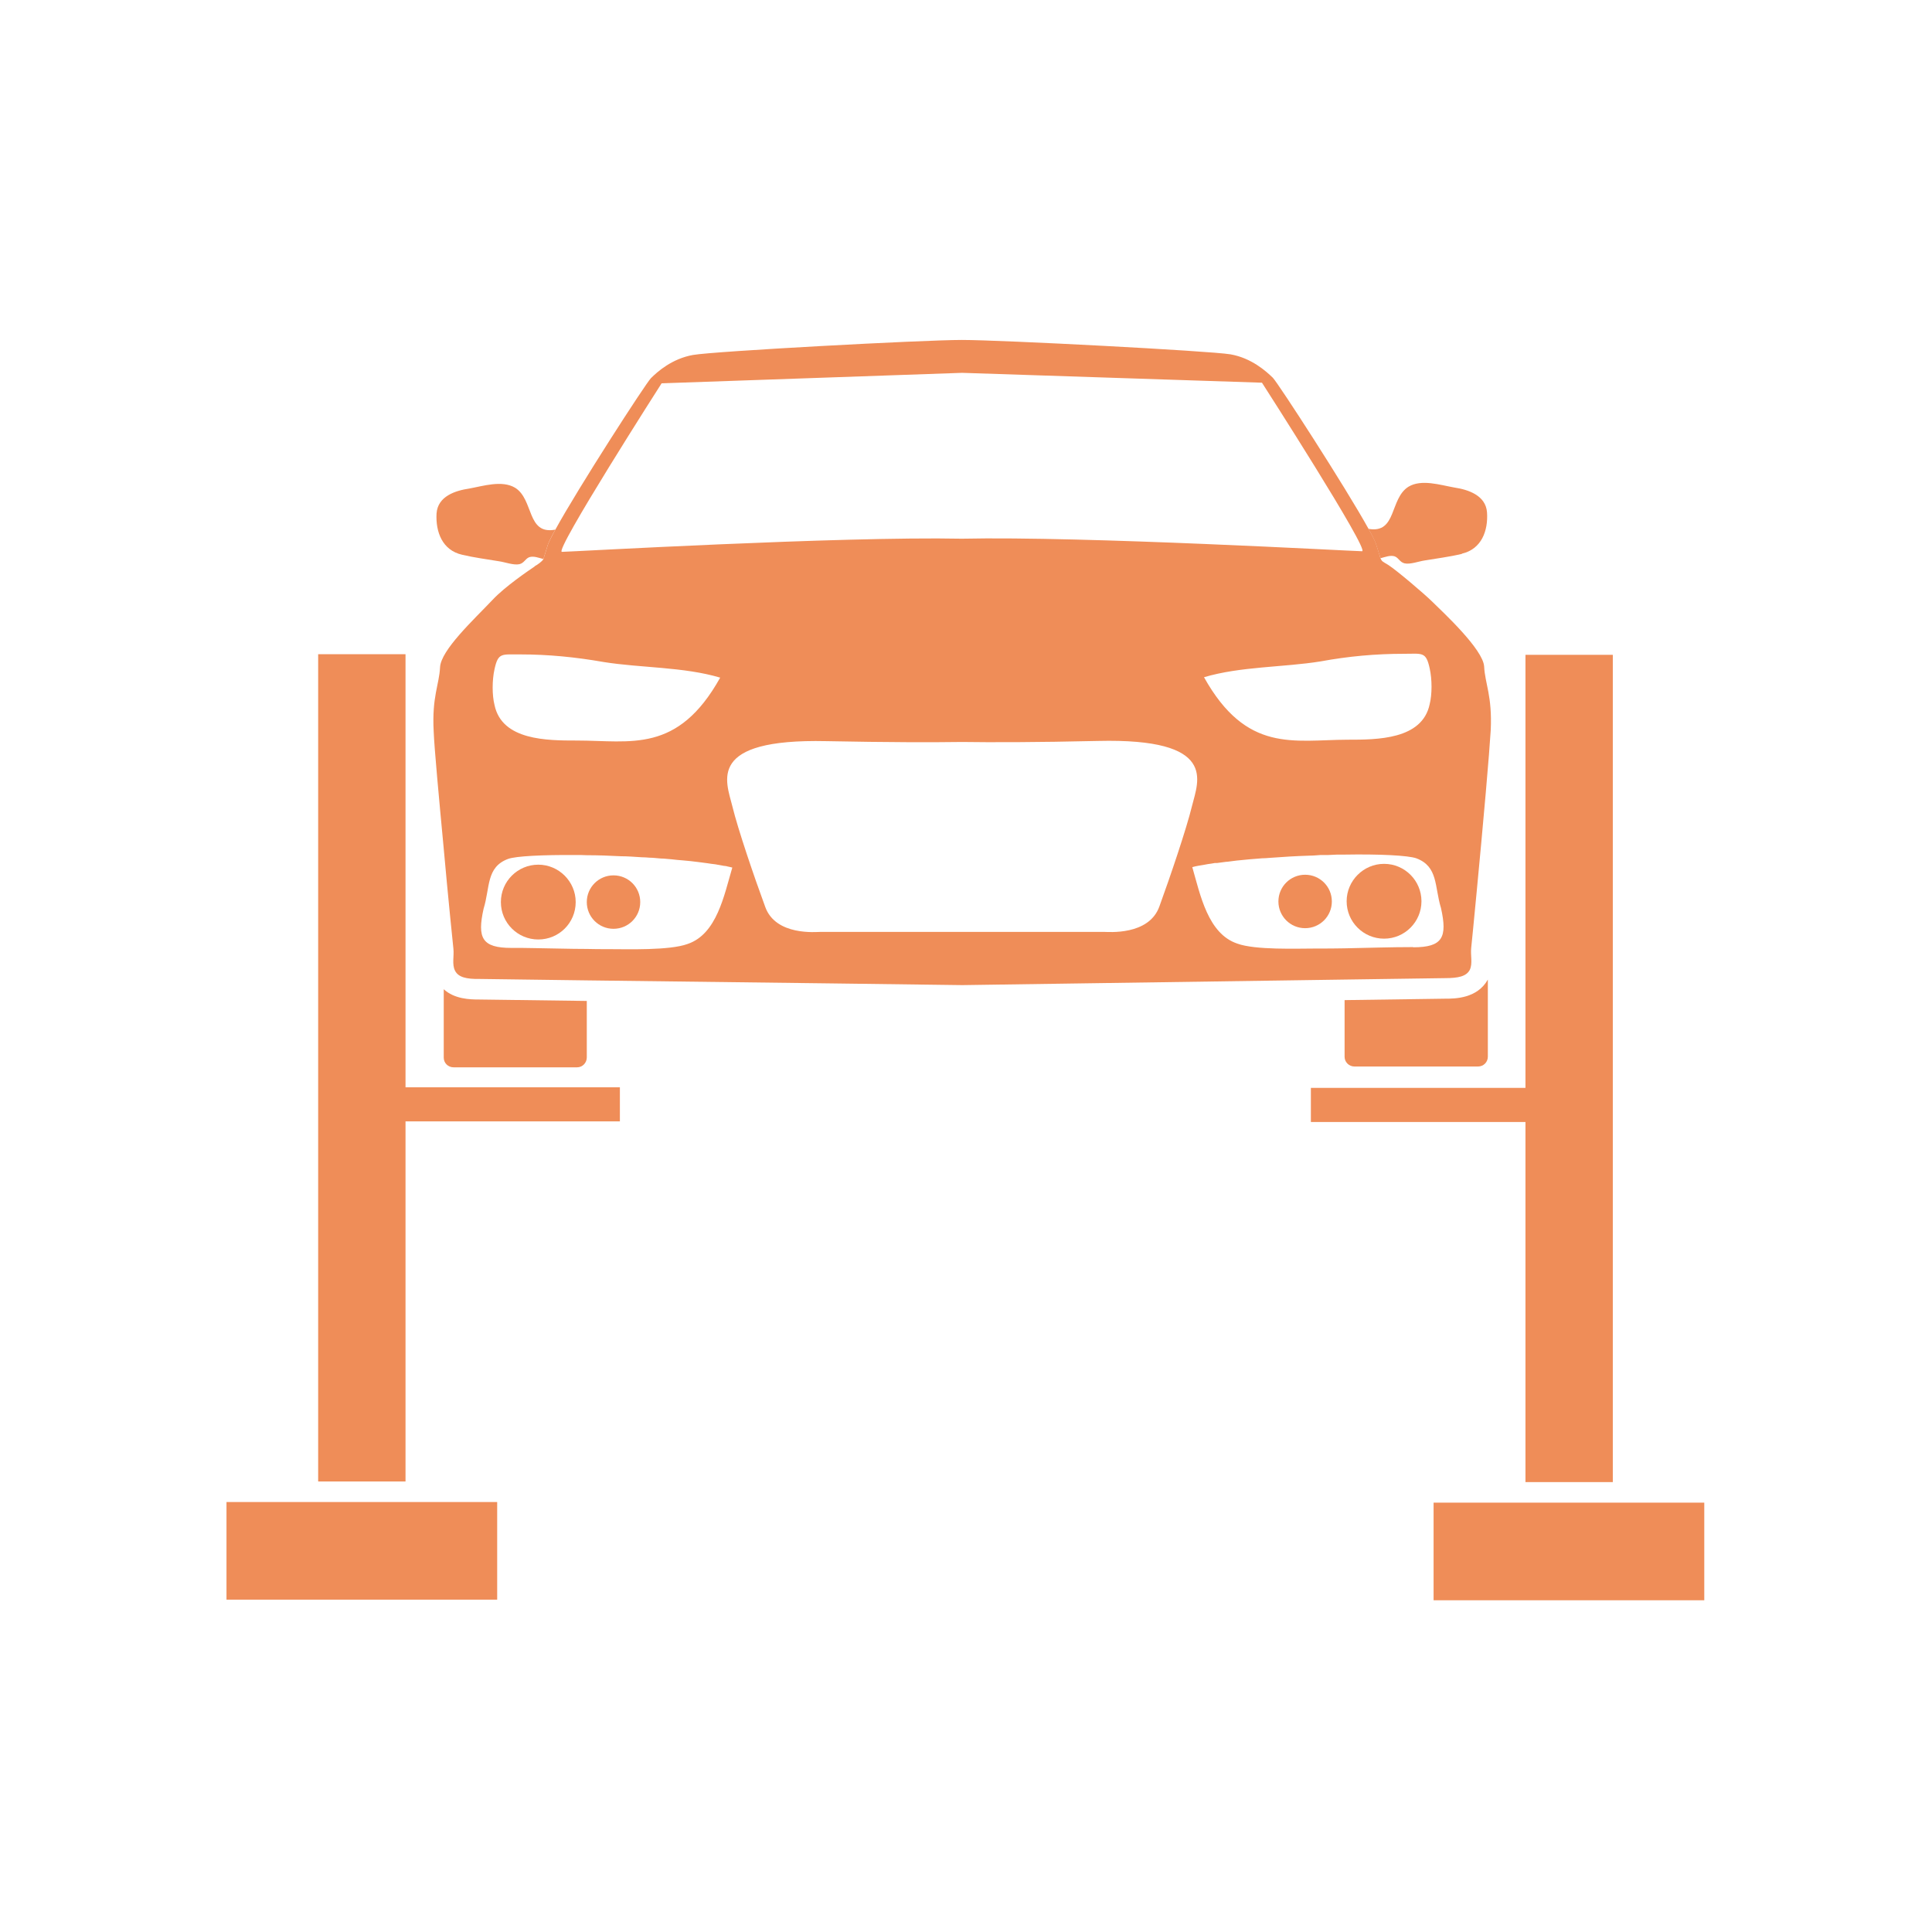
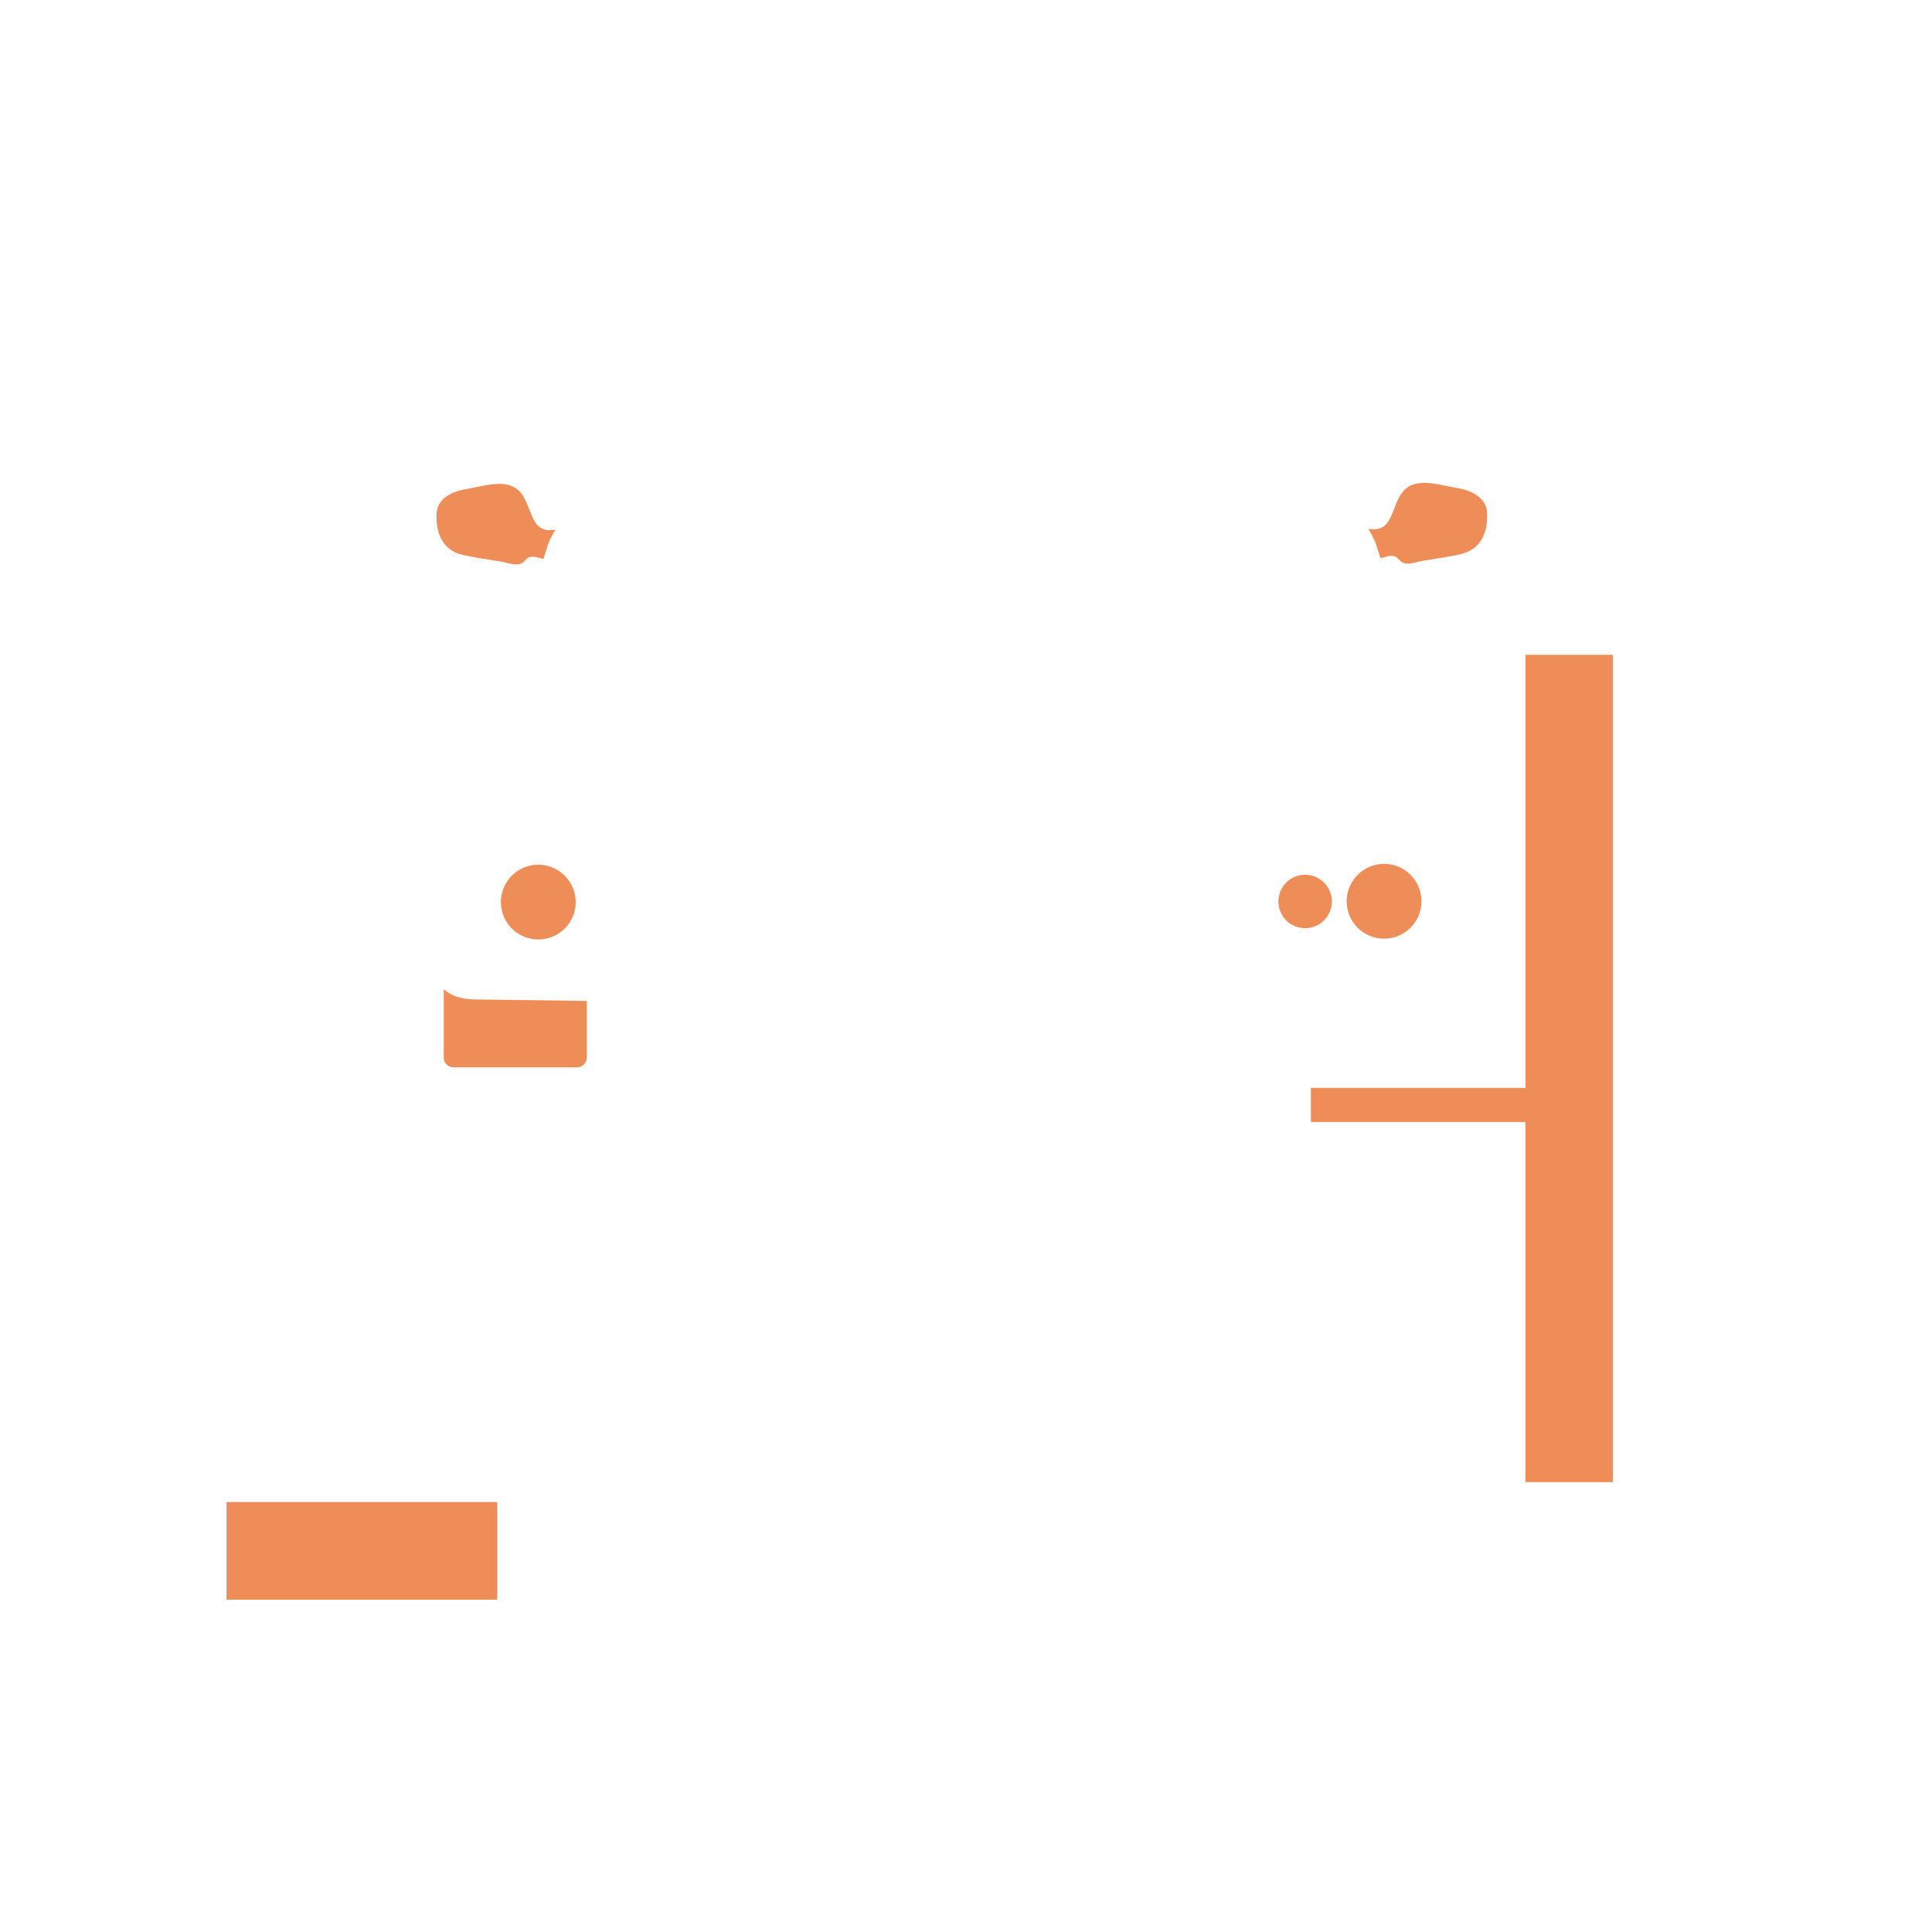
<svg xmlns="http://www.w3.org/2000/svg" width="94" height="94" viewBox="0 0 94 94" fill="none">
  <g clip-path="url(#clip0_48_76)">
    <mask id="mask0_48_76" style="mask-type:luminance" maskUnits="userSpaceOnUse" x="0" y="0" width="94" height="94">
      <path d="M93.94 0H0V93.94H93.94V0Z" fill="white" />
    </mask>
    <g mask="url(#mask0_48_76)">
      <path d="M27.02 25.77C26.83 26.1 26.71 26.36 26.66 26.49C26.53 26.89 26.48 27.09 26.44 27.2C26.21 27.14 25.96 27.04 25.75 27.11C25.55 27.19 25.51 27.39 25.27 27.45C24.99 27.51 24.57 27.35 24.29 27.31C23.69 27.21 23.07 27.13 22.48 26.99C21.52 26.77 21.19 25.88 21.24 24.98C21.3 24.14 22.16 23.87 22.83 23.77C23.5 23.65 24.42 23.35 25.06 23.73C25.98 24.3 25.62 26.03 27.01 25.77" fill="#EF8D58" />
-       <path d="M72.21 32.43C72.16 31.59 70.21 29.79 69.65 29.24C69.28 28.88 67.98 27.77 67.55 27.49C67.29 27.33 67.24 27.33 67.17 27.17C67.13 27.05 67.08 26.85 66.95 26.46C66.9 26.32 66.78 26.07 66.59 25.74C65.47 23.71 62.2 18.66 61.93 18.38C61.6 18.06 60.89 17.42 59.87 17.24C58.86 17.07 48.71 16.54 46.8 16.54C44.89 16.54 34.73 17.09 33.72 17.27C32.7 17.45 31.99 18.08 31.67 18.4C31.4 18.68 28.13 23.74 27.02 25.77C26.83 26.11 26.71 26.36 26.66 26.49C26.53 26.89 26.48 27.09 26.44 27.2C26.39 27.31 26.13 27.49 26.03 27.54C26.01 27.56 26 27.57 26 27.57C25.72 27.76 24.58 28.53 23.97 29.18C23.04 30.16 21.45 31.63 21.41 32.47C21.37 33.31 21.01 33.9 21.1 35.58C21.13 36.39 21.36 38.85 21.58 41.19C21.8 43.65 22.04 45.98 22.06 46.16C22.1 46.52 21.98 46.92 22.14 47.23C22.3 47.55 22.7 47.64 23.33 47.63C23.53 47.63 25.64 47.66 28.55 47.7C35.47 47.78 46.82 47.93 46.82 47.93C46.82 47.93 58.53 47.76 65.42 47.66C68.15 47.62 70.13 47.59 70.31 47.59C70.94 47.59 71.34 47.51 71.51 47.19C71.66 46.88 71.54 46.48 71.58 46.12C71.61 45.87 72.02 41.66 72.29 38.56C72.41 37.19 72.5 36.04 72.53 35.53C72.61 33.86 72.25 33.26 72.21 32.43ZM68.3 31.81C69.2 31.81 69.38 31.69 69.56 32.52C69.68 33.06 69.68 33.78 69.56 34.26C69.2 35.99 67 35.99 65.56 35.99C62.93 36 60.65 36.65 58.58 32.95C60.36 32.42 62.46 32.47 64.25 32.18C65.61 31.93 66.93 31.81 68.3 31.81ZM32.19 18.65L46.81 18.14L61.4 18.62C61.4 18.62 66.67 26.82 66.27 26.82C65.87 26.82 52.72 26.08 46.8 26.21C40.89 26.09 27.71 26.85 27.34 26.85C26.94 26.85 32.19 18.65 32.19 18.65ZM24.06 32.56C24.24 31.73 24.42 31.85 25.31 31.84C26.68 31.84 28 31.97 29.37 32.21C31.17 32.5 33.26 32.44 35.04 32.97C32.97 36.68 30.69 36.03 28.06 36.03C26.63 36.03 24.42 36.03 24.06 34.3C23.94 33.82 23.94 33.1 24.06 32.56ZM33.45 45.93C32.57 46.25 30.55 46.18 29.59 46.18C29.24 46.18 28.89 46.18 28.55 46.17C27.71 46.17 26.87 46.14 26.02 46.13C25.64 46.12 25.27 46.12 24.88 46.12C23.45 46.12 23.21 45.64 23.53 44.21C23.85 43.17 23.65 42.19 24.72 41.79C25.11 41.65 26.41 41.59 28.02 41.6C28.19 41.6 28.37 41.6 28.55 41.61C29.08 41.61 29.64 41.63 30.21 41.66C30.55 41.66 30.89 41.69 31.23 41.71C31.36 41.71 31.48 41.72 31.6 41.73C31.79 41.73 31.97 41.76 32.15 41.77C32.33 41.77 32.51 41.8 32.69 41.81C32.87 41.83 33.04 41.85 33.21 41.86C33.47 41.88 33.72 41.91 33.96 41.94C34.12 41.96 34.28 41.98 34.42 42C34.55 42.02 34.67 42.04 34.79 42.05C34.85 42.06 34.91 42.07 34.96 42.08C35.04 42.09 35.11 42.11 35.18 42.12C35.21 42.13 35.24 42.13 35.26 42.13C35.31 42.13 35.36 42.15 35.41 42.16C35.49 42.18 35.56 42.19 35.63 42.21C35.23 43.56 34.88 45.45 33.45 45.93ZM56.41 44.1C55.9 45.53 53.91 45.34 53.71 45.34H39.93C39.74 45.34 37.74 45.55 37.23 44.12C36.7 42.68 35.91 40.37 35.63 39.22C35.33 38.01 34.35 35.93 40.21 36.06C43.23 36.12 45.41 36.12 46.81 36.1C48.22 36.12 50.4 36.12 53.42 36.05C59.27 35.91 58.3 37.99 58 39.2C57.72 40.35 56.93 42.67 56.41 44.1ZM68.76 46.08C67.62 46.08 66.53 46.12 65.42 46.14C64.96 46.15 64.51 46.15 64.05 46.15C63.09 46.15 61.07 46.23 60.2 45.91C58.77 45.43 58.4 43.54 58.01 42.19C58.11 42.16 58.21 42.14 58.32 42.12C58.46 42.1 58.62 42.07 58.78 42.04C58.88 42.03 58.99 42.01 59.1 41.99C59.14 41.99 59.17 41.99 59.21 41.99C59.35 41.97 59.51 41.95 59.66 41.93H59.7C59.85 41.91 60.01 41.89 60.17 41.87C60.56 41.83 60.97 41.79 61.4 41.76C61.52 41.76 61.64 41.75 61.76 41.74C62.41 41.69 63.08 41.65 63.74 41.63C63.91 41.63 64.08 41.61 64.25 41.6H64.62C64.77 41.59 64.91 41.59 65.06 41.58H65.41C67.12 41.55 68.51 41.62 68.91 41.76C69.98 42.16 69.79 43.14 70.11 44.18C70.43 45.61 70.19 46.09 68.76 46.09" fill="#EF8D58" />
      <path d="M28.55 48.7V51.45C28.55 51.71 28.34 51.93 28.08 51.93H22.07C21.8 51.93 21.59 51.72 21.59 51.46V48.13C22.11 48.61 22.87 48.63 23.29 48.63C23.3 48.63 28.54 48.7 28.54 48.7H28.55Z" fill="#EF8D58" />
-       <path d="M72.39 47.66V51.41C72.39 51.68 72.18 51.89 71.91 51.89H65.9C65.64 51.89 65.42 51.68 65.42 51.42V48.66C68.26 48.62 70.27 48.59 70.31 48.59C70.78 48.59 71.87 48.59 72.39 47.66Z" fill="#EF8D58" />
      <path d="M28.01 43.89C28.01 44.9 27.2 45.71 26.19 45.71C25.19 45.71 24.37 44.9 24.37 43.89C24.37 42.88 25.19 42.07 26.19 42.07C27.19 42.07 28.01 42.89 28.01 43.89Z" fill="#EF8D58" />
      <path d="M71.13 26.95C70.53 27.09 69.91 27.17 69.31 27.27C69.03 27.31 68.62 27.47 68.34 27.41C68.1 27.35 68.06 27.15 67.86 27.07C67.65 27 67.4 27.1 67.17 27.16C67.13 27.05 67.07 26.85 66.94 26.45C66.89 26.32 66.77 26.06 66.58 25.73C67.97 25.98 67.6 24.26 68.53 23.68C69.16 23.3 70.08 23.6 70.76 23.72C71.43 23.82 72.29 24.1 72.35 24.93C72.41 25.83 72.08 26.72 71.12 26.94" fill="#EF8D58" />
-       <path d="M31.15 43.89C31.15 44.61 30.57 45.19 29.85 45.19C29.13 45.19 28.55 44.61 28.55 43.89C28.55 43.17 29.13 42.59 29.85 42.59C30.57 42.59 31.15 43.17 31.15 43.89Z" fill="#EF8D58" />
      <path d="M69.16 43.85C69.16 44.85 68.35 45.67 67.34 45.67C66.34 45.67 65.52 44.86 65.52 43.85C65.52 42.85 66.34 42.03 67.34 42.03C68.35 42.03 69.16 42.85 69.16 43.85Z" fill="#EF8D58" />
      <path d="M64.8 43.86C64.8 44.58 64.22 45.16 63.5 45.16C62.78 45.16 62.2 44.58 62.2 43.86C62.2 43.14 62.78 42.56 63.5 42.56C64.22 42.56 64.8 43.14 64.8 43.86Z" fill="#EF8D58" />
      <path d="M24.19 73.08H11.02V77.83H24.19V73.08Z" fill="#EF8D58" />
-       <path d="M15.48 72.08V31.83H19.73V52.9H30.16V54.56H19.73V72.08H15.48Z" fill="#EF8D58" />
-       <path d="M82.92 73.11H69.75V77.86H82.92V73.11Z" fill="#EF8D58" />
      <path d="M74.22 72.11V54.59H63.78V52.93H74.22V31.86H78.47V72.11H74.22Z" fill="#EF8D58" />
    </g>
  </g>
  <defs>
    <clipPath id="clip0_48_76">
      <rect width="93.94" height="93.94" fill="white" />
    </clipPath>
  </defs>
</svg>